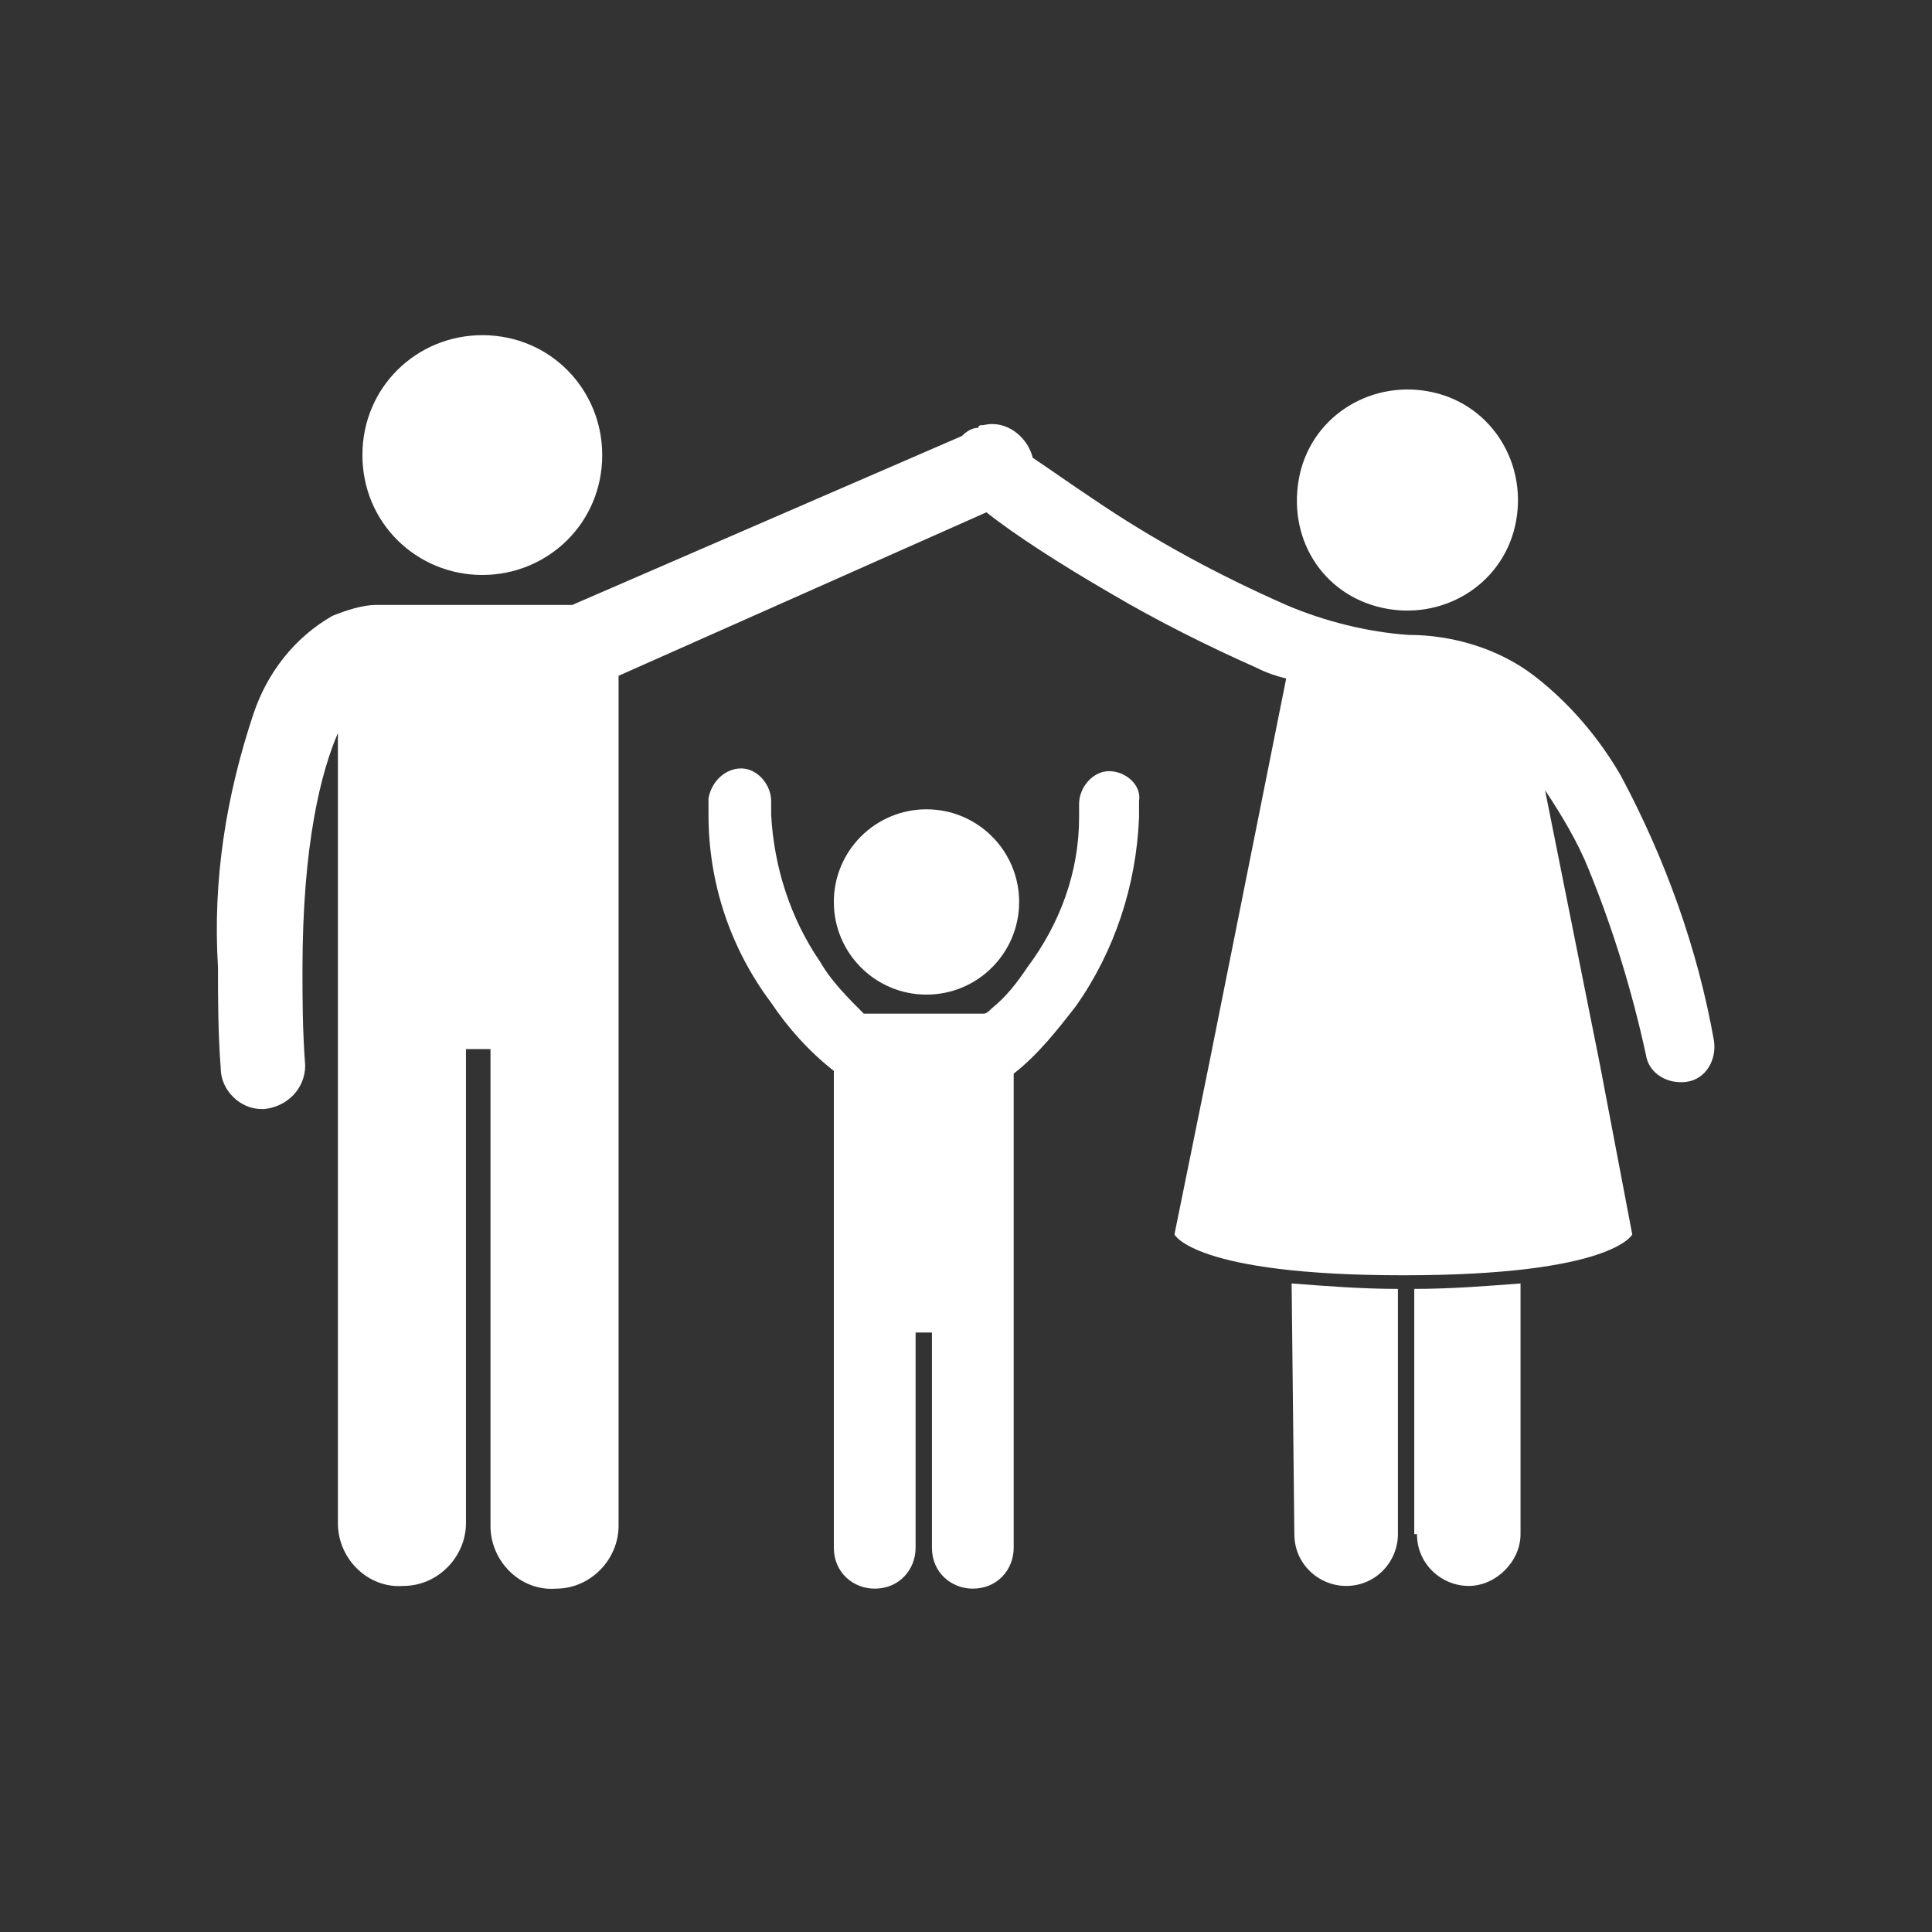
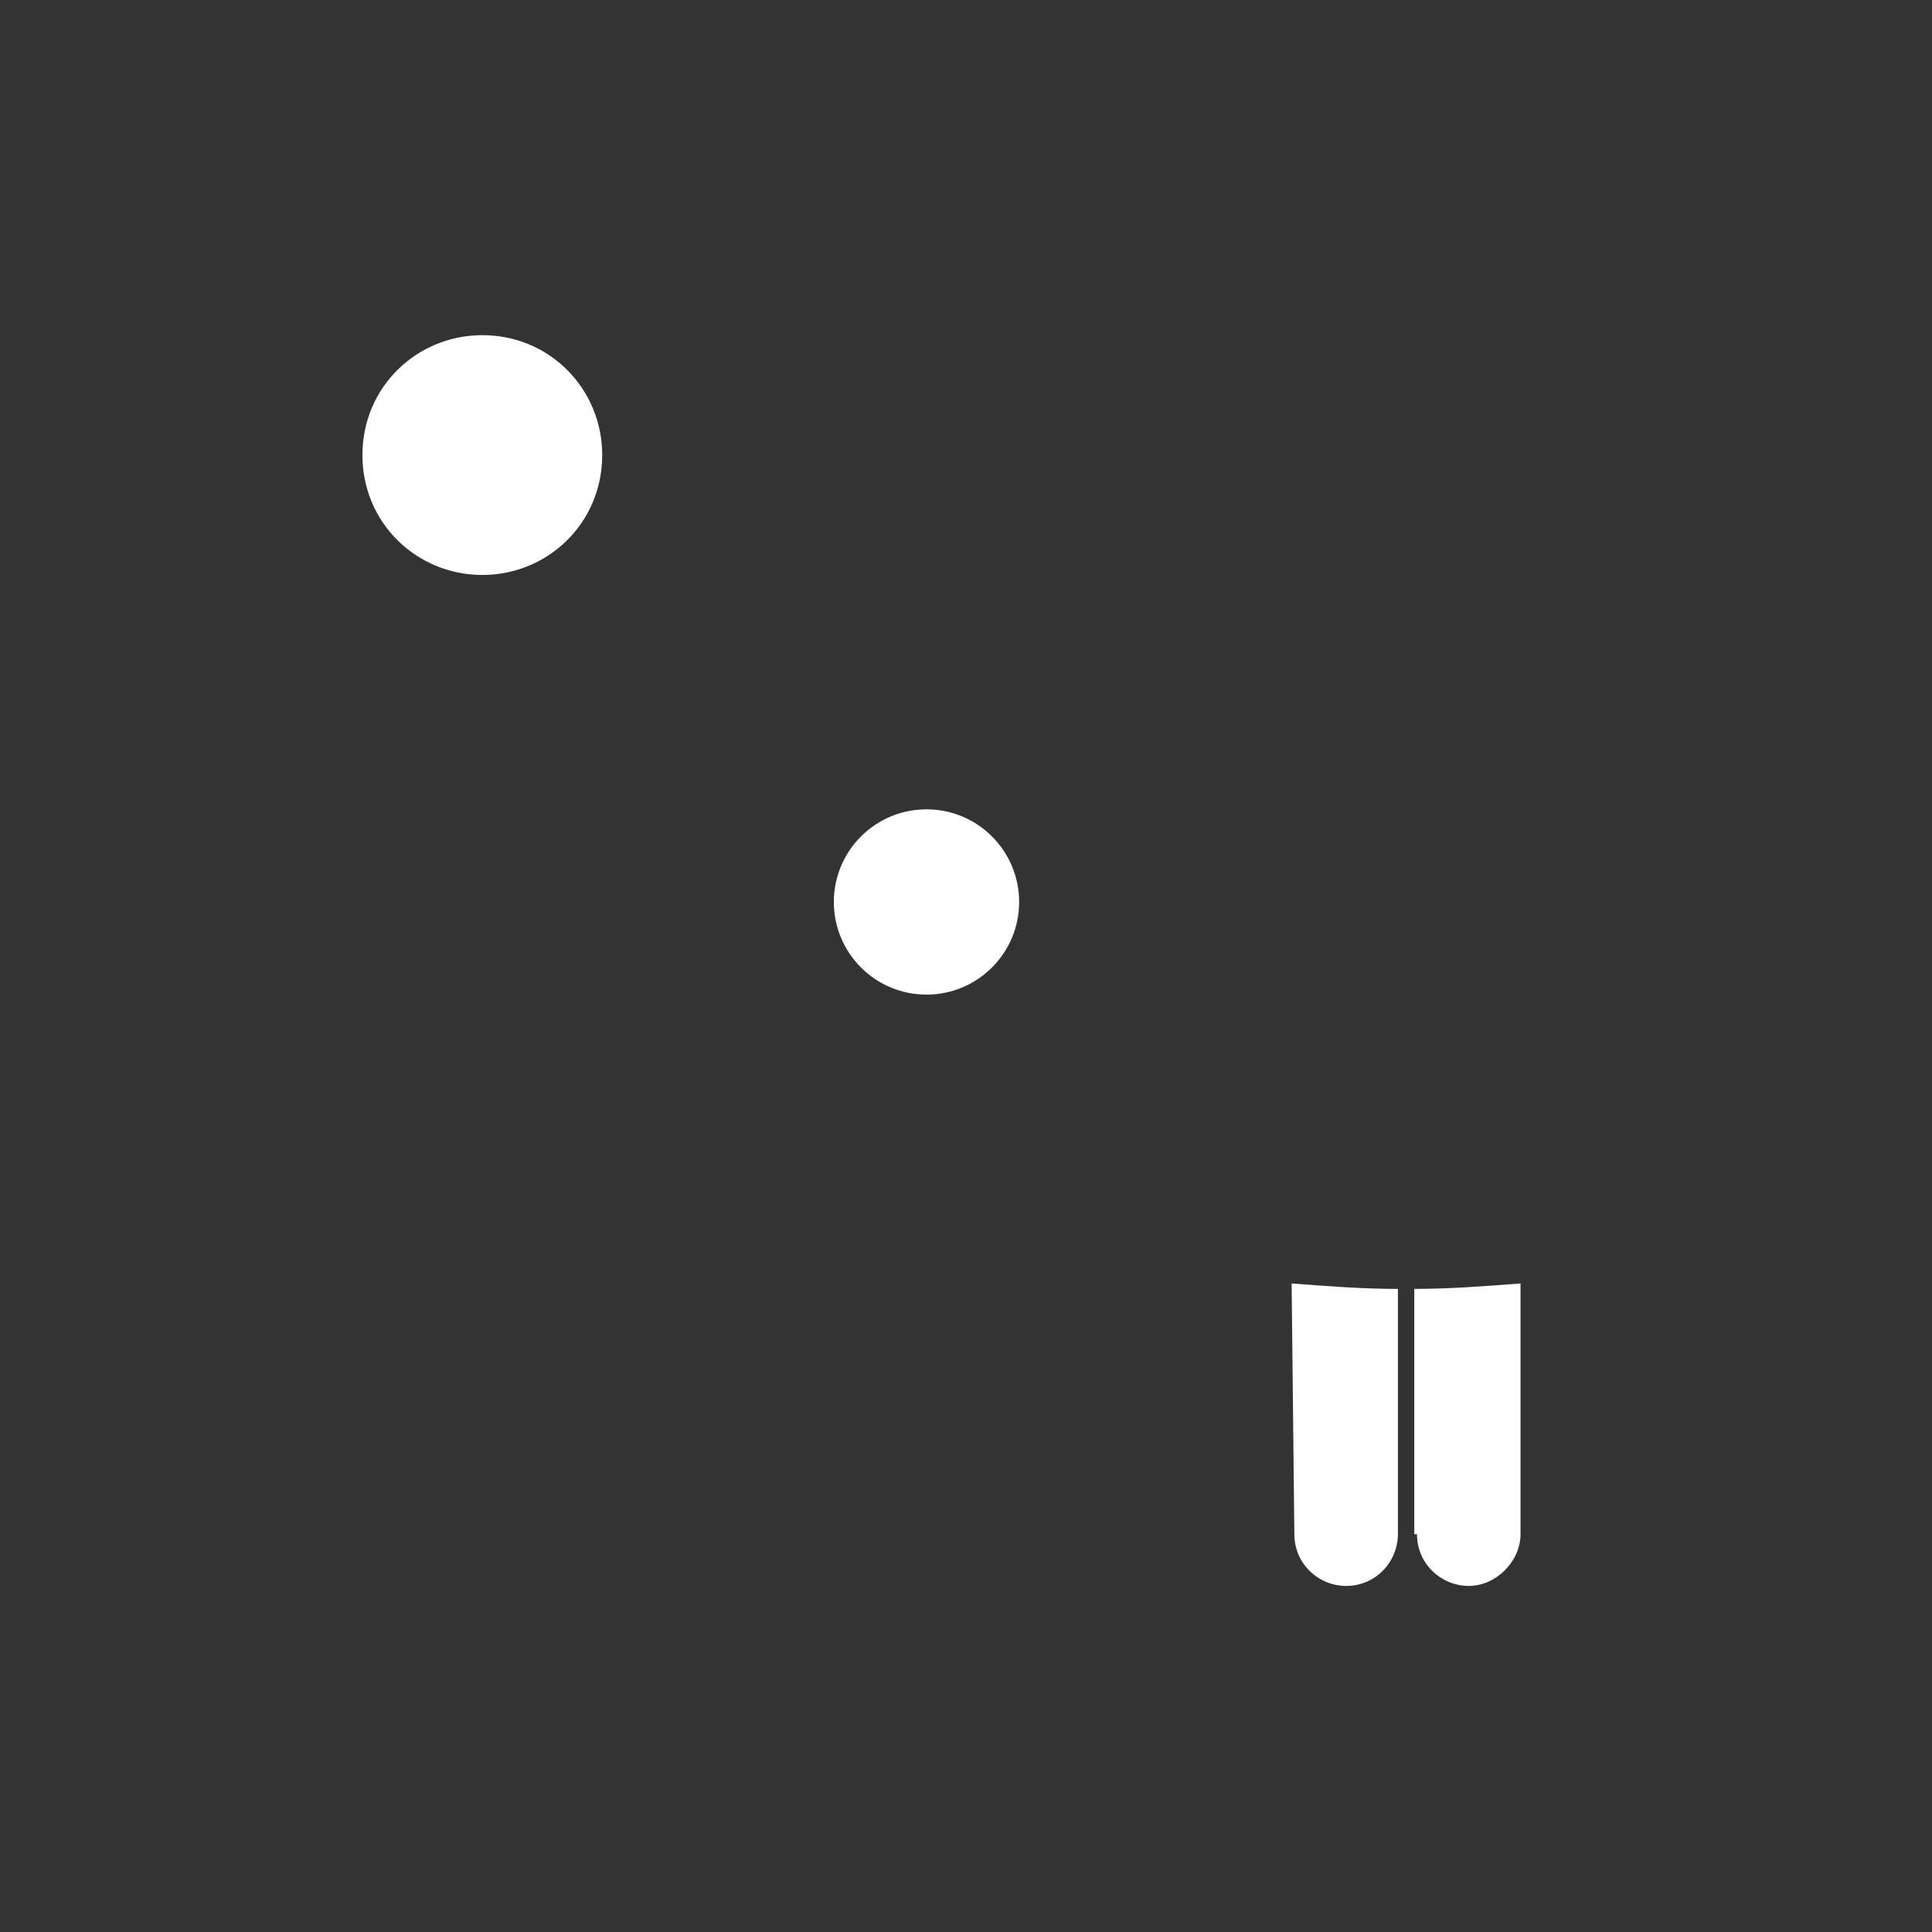
<svg xmlns="http://www.w3.org/2000/svg" version="1.1" id="Ebene_1" x="0px" y="0px" viewBox="0 0 70.9 70.9" style="enable-background:new 0 0 70.9 70.9;" xml:space="preserve">
  <rect x="0" y="0" width="70.9" height="70.9" fill="#333333" stroke="none" />
  <style type="text/css">
	.st0{fill:#FFFFFF;}
</style>
  <g>
    <path class="st0" d="M17.7,21.1c2.4,0,4.4-1.9,4.4-4.4c0-2.4-1.9-4.4-4.4-4.4c-2.4,0-4.4,1.9-4.4,4.4   C13.3,19.2,15.3,21.1,17.7,21.1z" />
    <path class="st0" d="M47.5,56.3c0,1.1,0.9,1.9,1.9,1.9c1.1,0,1.9-0.9,1.9-1.9v-9c-1.3,0-2.6-0.1-3.9-0.2L47.5,56.3z" />
    <path class="st0" d="M52,56.3c0,1.1,0.9,1.9,1.9,1.9s1.9-0.9,1.9-1.9v0v-9.2c-1.3,0.1-2.6,0.2-3.9,0.2V56.3z" />
-     <path class="st0" d="M59.5,28.5c-0.8-1.4-1.9-2.7-3.2-3.7c-1.3-1-3-1.5-4.6-1.5c-1.5-0.1-3.1-0.5-4.5-1.1c-2.5-1.1-4.9-2.4-7.1-3.9   c-0.9-0.6-1.6-1.1-2.2-1.5c-0.2-0.8-1-1.4-1.8-1.2c-0.1,0-0.2,0-0.2,0.1c-0.2,0-0.4,0.1-0.6,0.3L21,22.2h-7.1c0,0-0.1,0-0.1,0   c-0.5,0-1.1,0.2-1.6,0.4c-1.4,0.8-2.4,2.1-2.9,3.6c-1,3-1.5,6.1-1.3,9.3c0,1.1,0,2.4,0.1,3.7c0,0.8,0.7,1.5,1.5,1.5h0.1   c0.9-0.1,1.5-0.8,1.5-1.6c-0.1-1.3-0.1-2.5-0.1-3.5c0-4.7,0.7-7.3,1.3-8.7v29c0,1.3,1.1,2.4,2.4,2.3c1.3,0,2.3-1.1,2.3-2.3V38.5   h0.9v17.5c0,1.3,1.1,2.4,2.4,2.3c1.3,0,2.3-1.1,2.3-2.3V24.8l13.5-6c1,0.8,2.7,1.9,4.6,3c1.7,1,3.5,1.9,5.3,2.7   c0.4,0.2,0.7,0.3,1.1,0.4l-2.8,14l-1.3,6.4c0,0,0.7,1.5,8.4,1.5l0,0c7.7,0,8.4-1.5,8.4-1.5L58.7,39l-2-10c0.6,0.9,1.2,1.9,1.6,2.9   c0.9,2.2,1.6,4.5,2.1,6.8c0.1,0.7,0.8,1.1,1.5,1c0.7-0.1,1.1-0.8,1-1.5C62.3,34.8,61.1,31.5,59.5,28.5z" />
-     <path class="st0" d="M50.7,22.3c2.2,0.5,4.4-0.8,4.9-3c0.5-2.2-0.8-4.4-3-4.9c-2.2-0.5-4.4,0.8-4.9,3c0,0,0,0,0,0   C47.2,19.7,48.5,21.8,50.7,22.3z" />
    <circle class="st0" cx="34" cy="33.1" r="3.4" />
-     <path class="st0" d="M40.7,28.3C40.7,28.3,40.7,28.3,40.7,28.3L40.7,28.3c-0.6,0-1.1,0.6-1.1,1.2c0,0,0,0,0,0c0,0.2,0,0.3,0,0.5   c0,2-0.7,3.9-1.9,5.5c-0.4,0.6-0.8,1.1-1.3,1.5c-0.1,0.1-0.2,0.2-0.3,0.2h-4.4c-0.6-0.6-1.2-1.2-1.6-1.9c-1.1-1.6-1.7-3.5-1.8-5.4   c0-0.2,0-0.3,0-0.5c0-0.6-0.5-1.2-1.1-1.2c-0.6,0-1.1,0.5-1.2,1.1c0,0.2,0,0.4,0,0.6c0,2.5,0.8,4.9,2.3,6.9   c0.6,0.9,1.4,1.8,2.3,2.5v17.5c0,0.9,0.7,1.5,1.5,1.5c0.9,0,1.5-0.7,1.5-1.5v-7.9h0.6v7.9c0,0.9,0.7,1.5,1.5,1.5   c0.9,0,1.5-0.7,1.5-1.5V39.4c0.9-0.7,1.6-1.6,2.3-2.5c1.4-2,2.2-4.4,2.3-6.9c0-0.2,0-0.4,0-0.6C41.9,28.8,41.3,28.3,40.7,28.3z" />
  </g>
</svg>